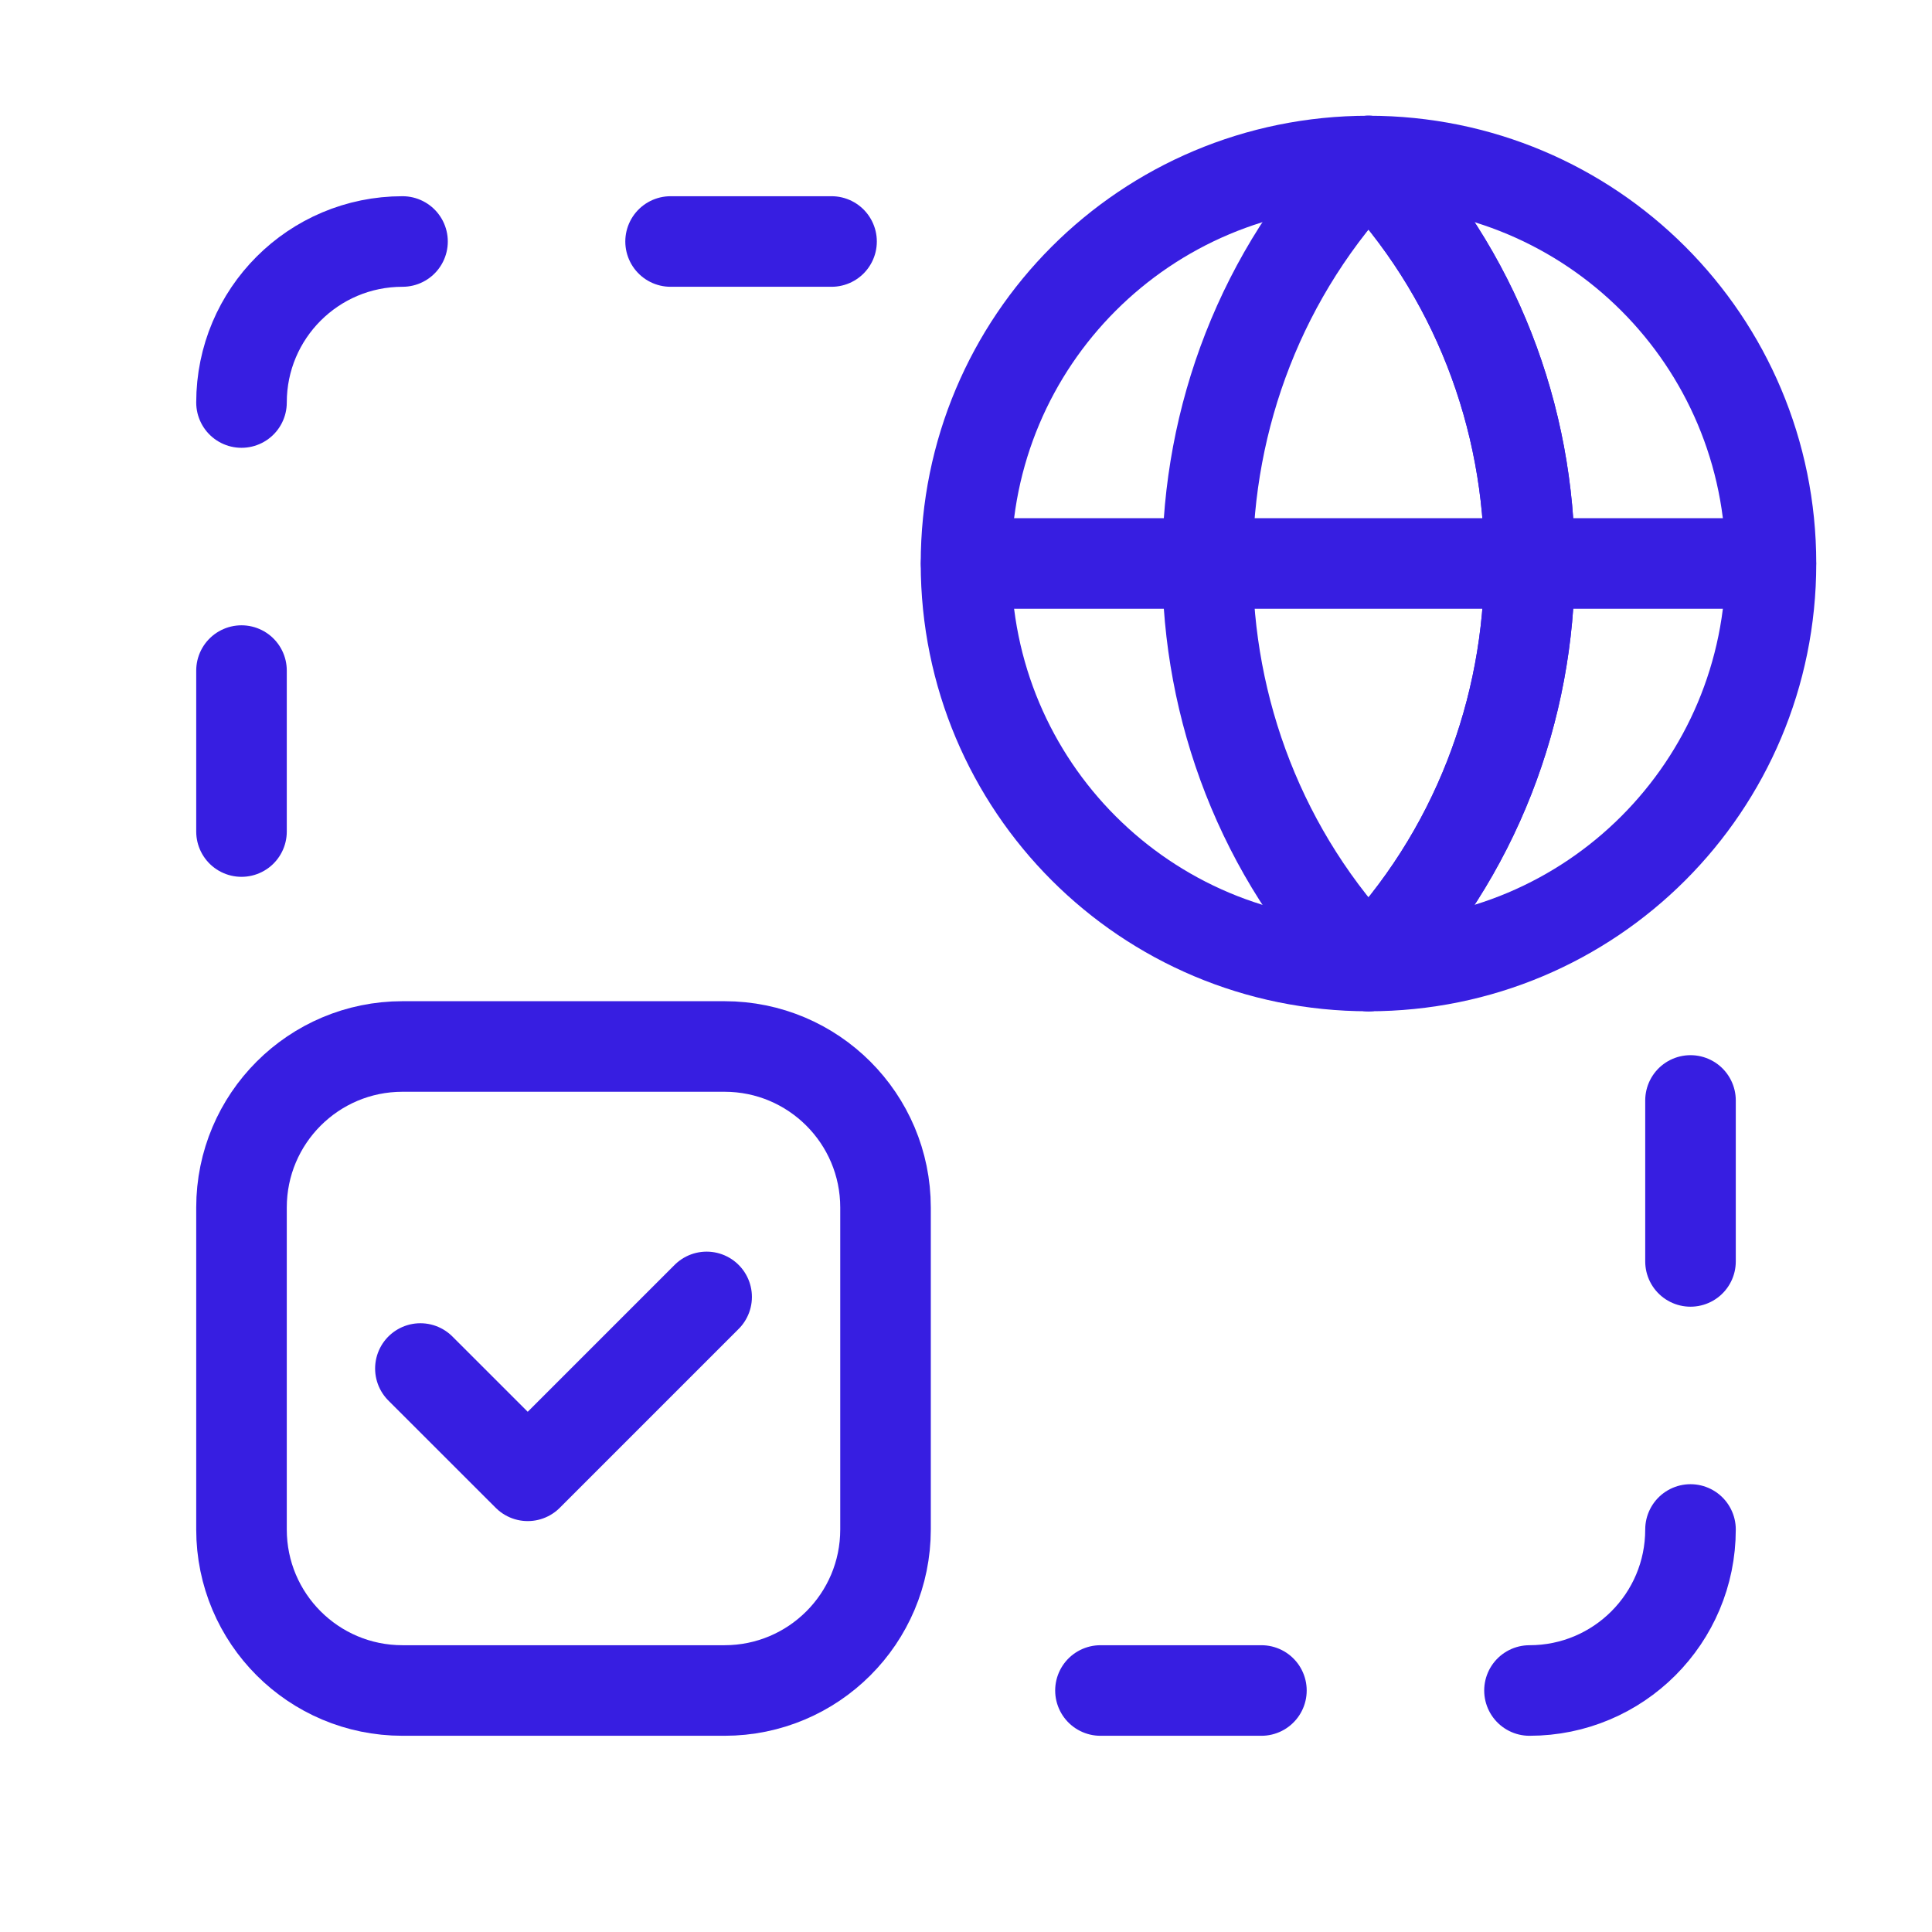
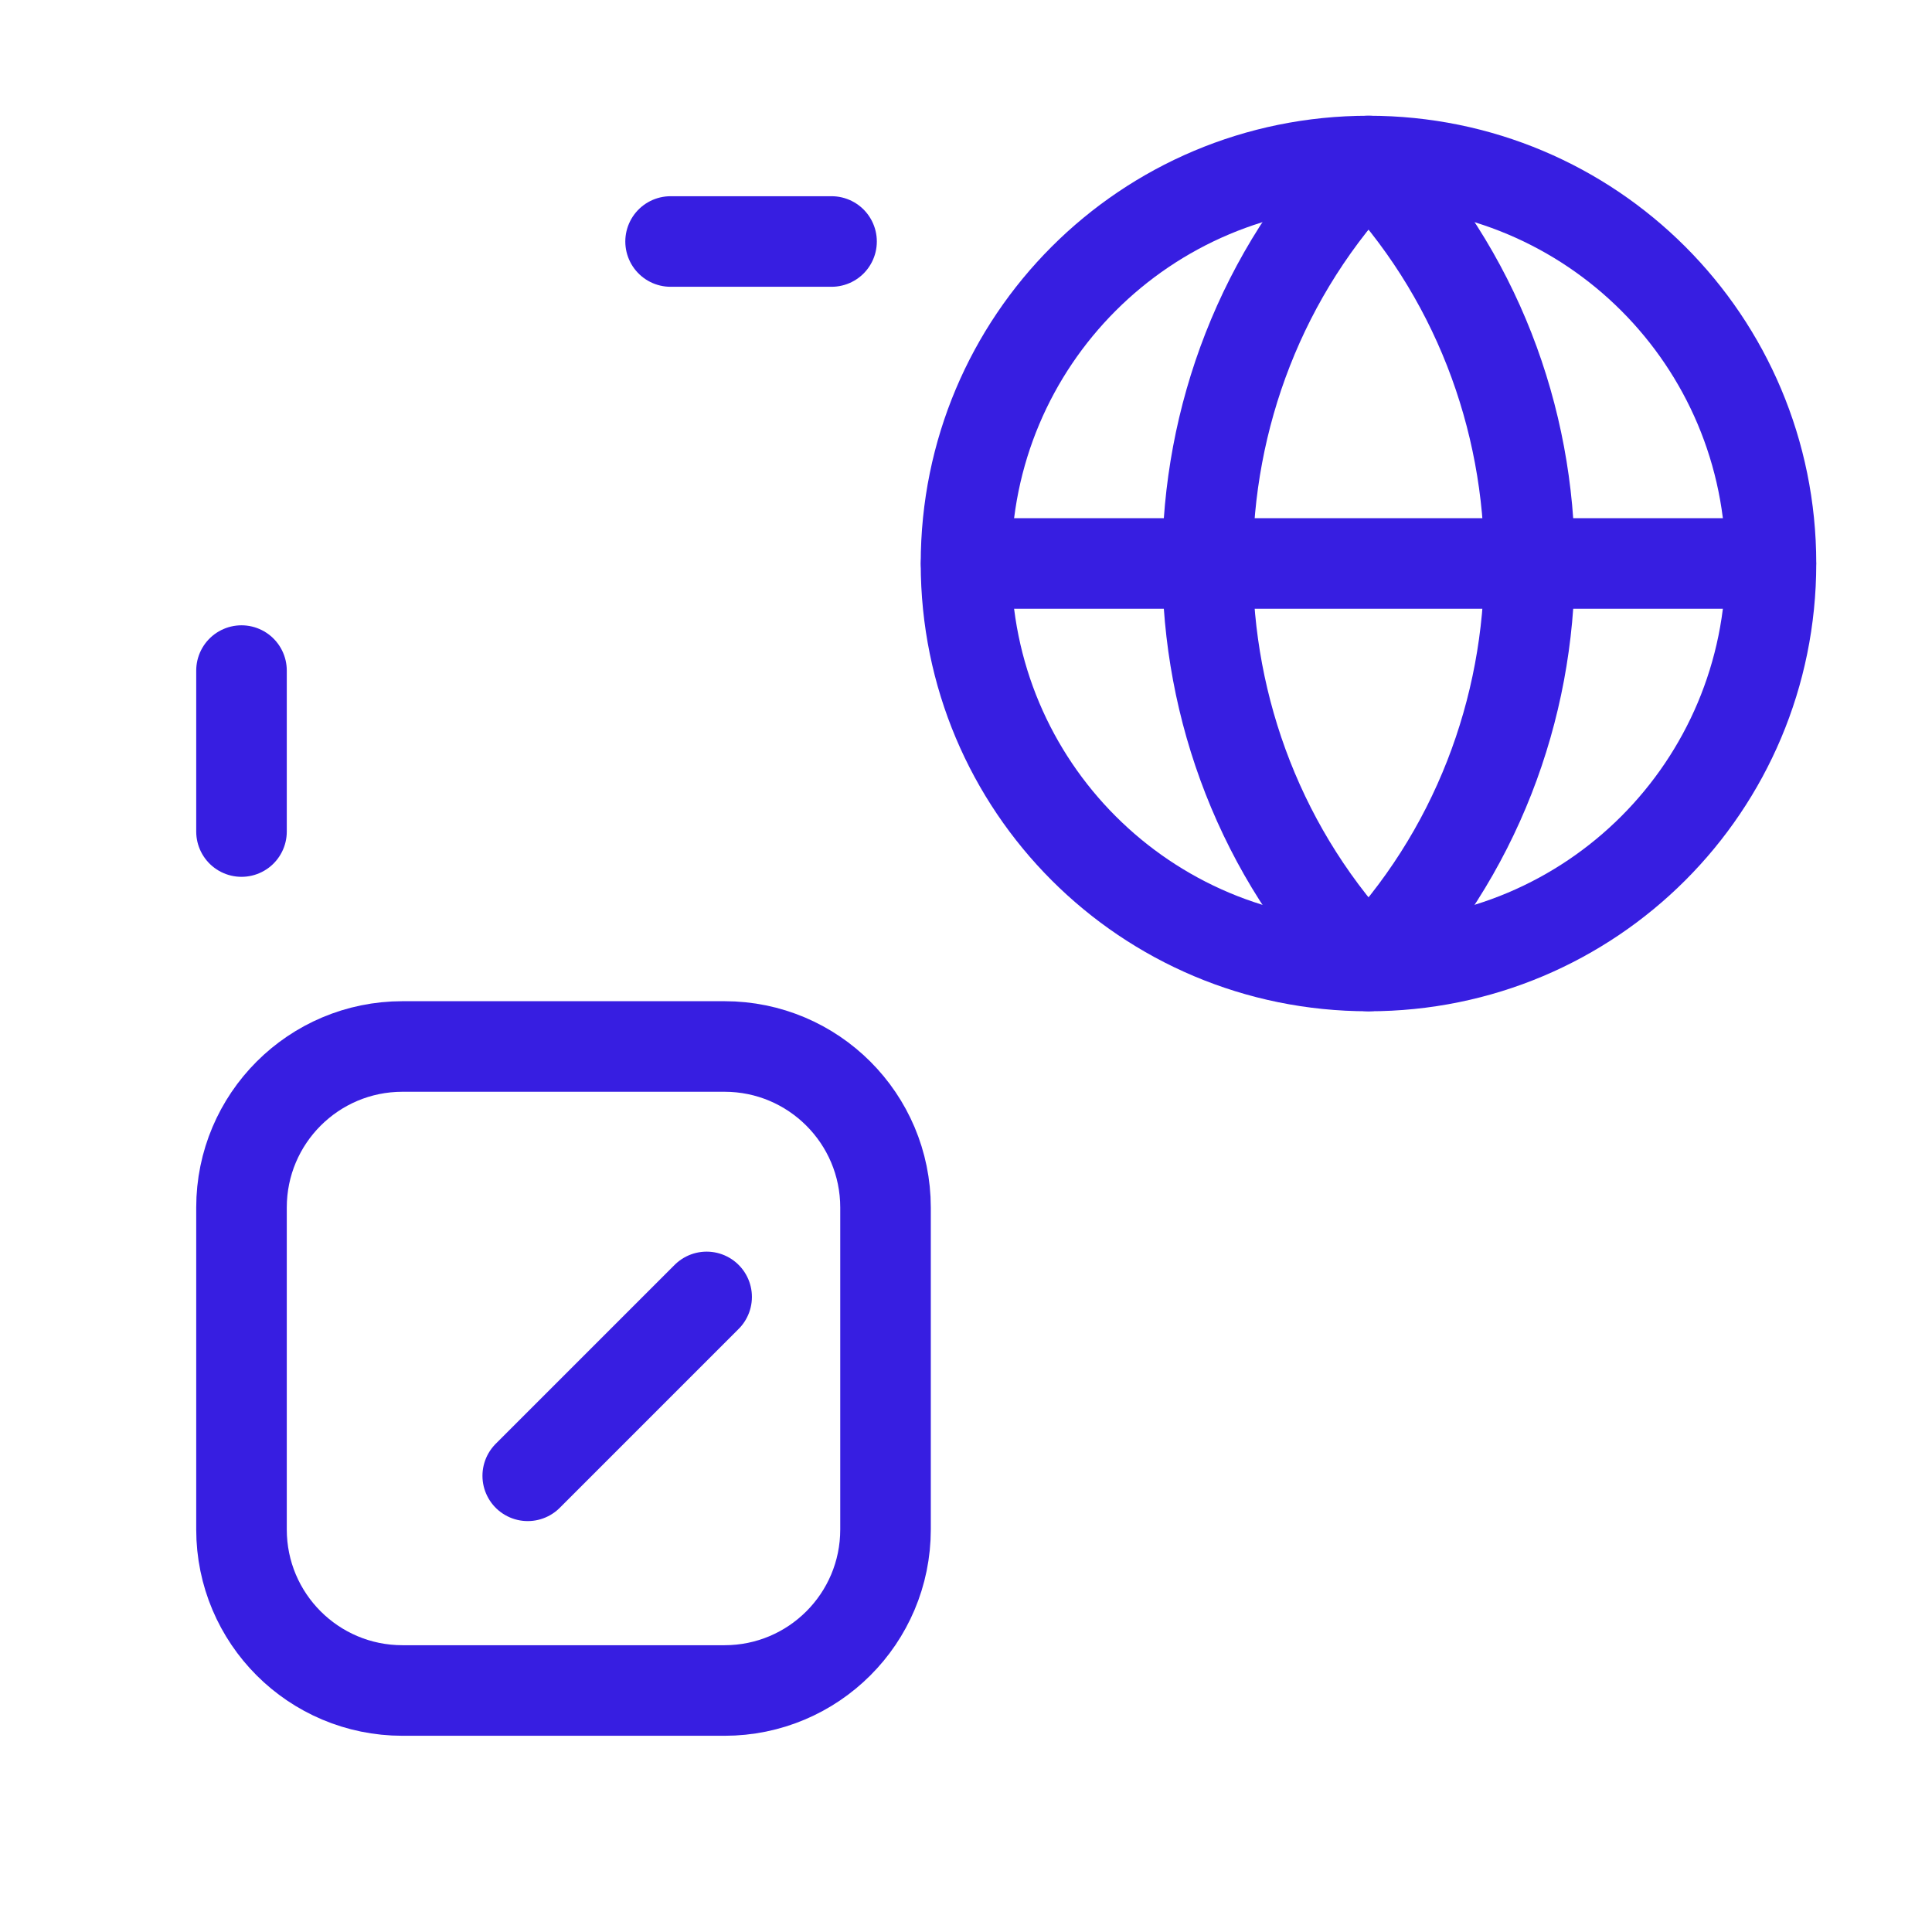
<svg xmlns="http://www.w3.org/2000/svg" width="32" height="32" viewBox="0 0 32 32" fill="none">
-   <path d="M6.667 4C5.193 4 4 5.193 4 6.667" stroke="#371EE1" stroke-width="1.5" stroke-linecap="round" stroke-linejoin="round" />
  <path d="M4 11.107V13.773" stroke="#371EE1" stroke-width="1.5" stroke-linecap="round" stroke-linejoin="round" />
  <path d="M11.107 4H13.773" stroke="#371EE1" stroke-width="1.5" stroke-linecap="round" stroke-linejoin="round" />
-   <path d="M25.333 28C26.807 28 28 26.807 28 25.333" stroke="#371EE1" stroke-width="1.5" stroke-linecap="round" stroke-linejoin="round" />
-   <path d="M28 20.893V18.227" stroke="#371EE1" stroke-width="1.5" stroke-linecap="round" stroke-linejoin="round" />
-   <path d="M20.893 28H18.227" stroke="#371EE1" stroke-width="1.5" stroke-linecap="round" stroke-linejoin="round" />
-   <path d="M11.704 21.481L8.741 24.444L6.963 22.667" stroke="#371EE1" stroke-width="1.5" stroke-linecap="round" stroke-linejoin="round" />
+   <path d="M11.704 21.481L8.741 24.444" stroke="#371EE1" stroke-width="1.5" stroke-linecap="round" stroke-linejoin="round" />
  <path d="M12 28H6.667C5.193 28 4 26.807 4 25.333V20C4 18.527 5.193 17.333 6.667 17.333H12C13.473 17.333 14.667 18.527 14.667 20V25.333C14.667 26.807 13.473 28 12 28Z" stroke="#371EE1" stroke-width="1.5" stroke-linecap="round" stroke-linejoin="round" />
  <path d="M22.667 2.667C19.111 6.357 19.111 12.308 22.667 15.999C26.223 12.309 26.223 6.357 22.667 2.667Z" stroke="#371EE1" stroke-width="1.5" stroke-linecap="round" stroke-linejoin="round" />
-   <path d="M22.667 15.999C26.223 12.309 26.223 6.357 22.667 2.667" stroke="#371EE1" stroke-width="1.5" stroke-linecap="round" stroke-linejoin="round" />
  <path d="M29.333 9.333C29.333 13.024 26.357 16 22.667 16C18.976 16 16 13.024 16 9.333C16 5.643 18.976 2.667 22.667 2.667C26.357 2.667 29.333 5.643 29.333 9.333Z" stroke="#371EE1" stroke-width="1.5" stroke-linecap="round" stroke-linejoin="round" />
  <path d="M16.003 9.333H29.331" stroke="#371EE1" stroke-width="1.5" stroke-linecap="round" stroke-linejoin="round" />
</svg>